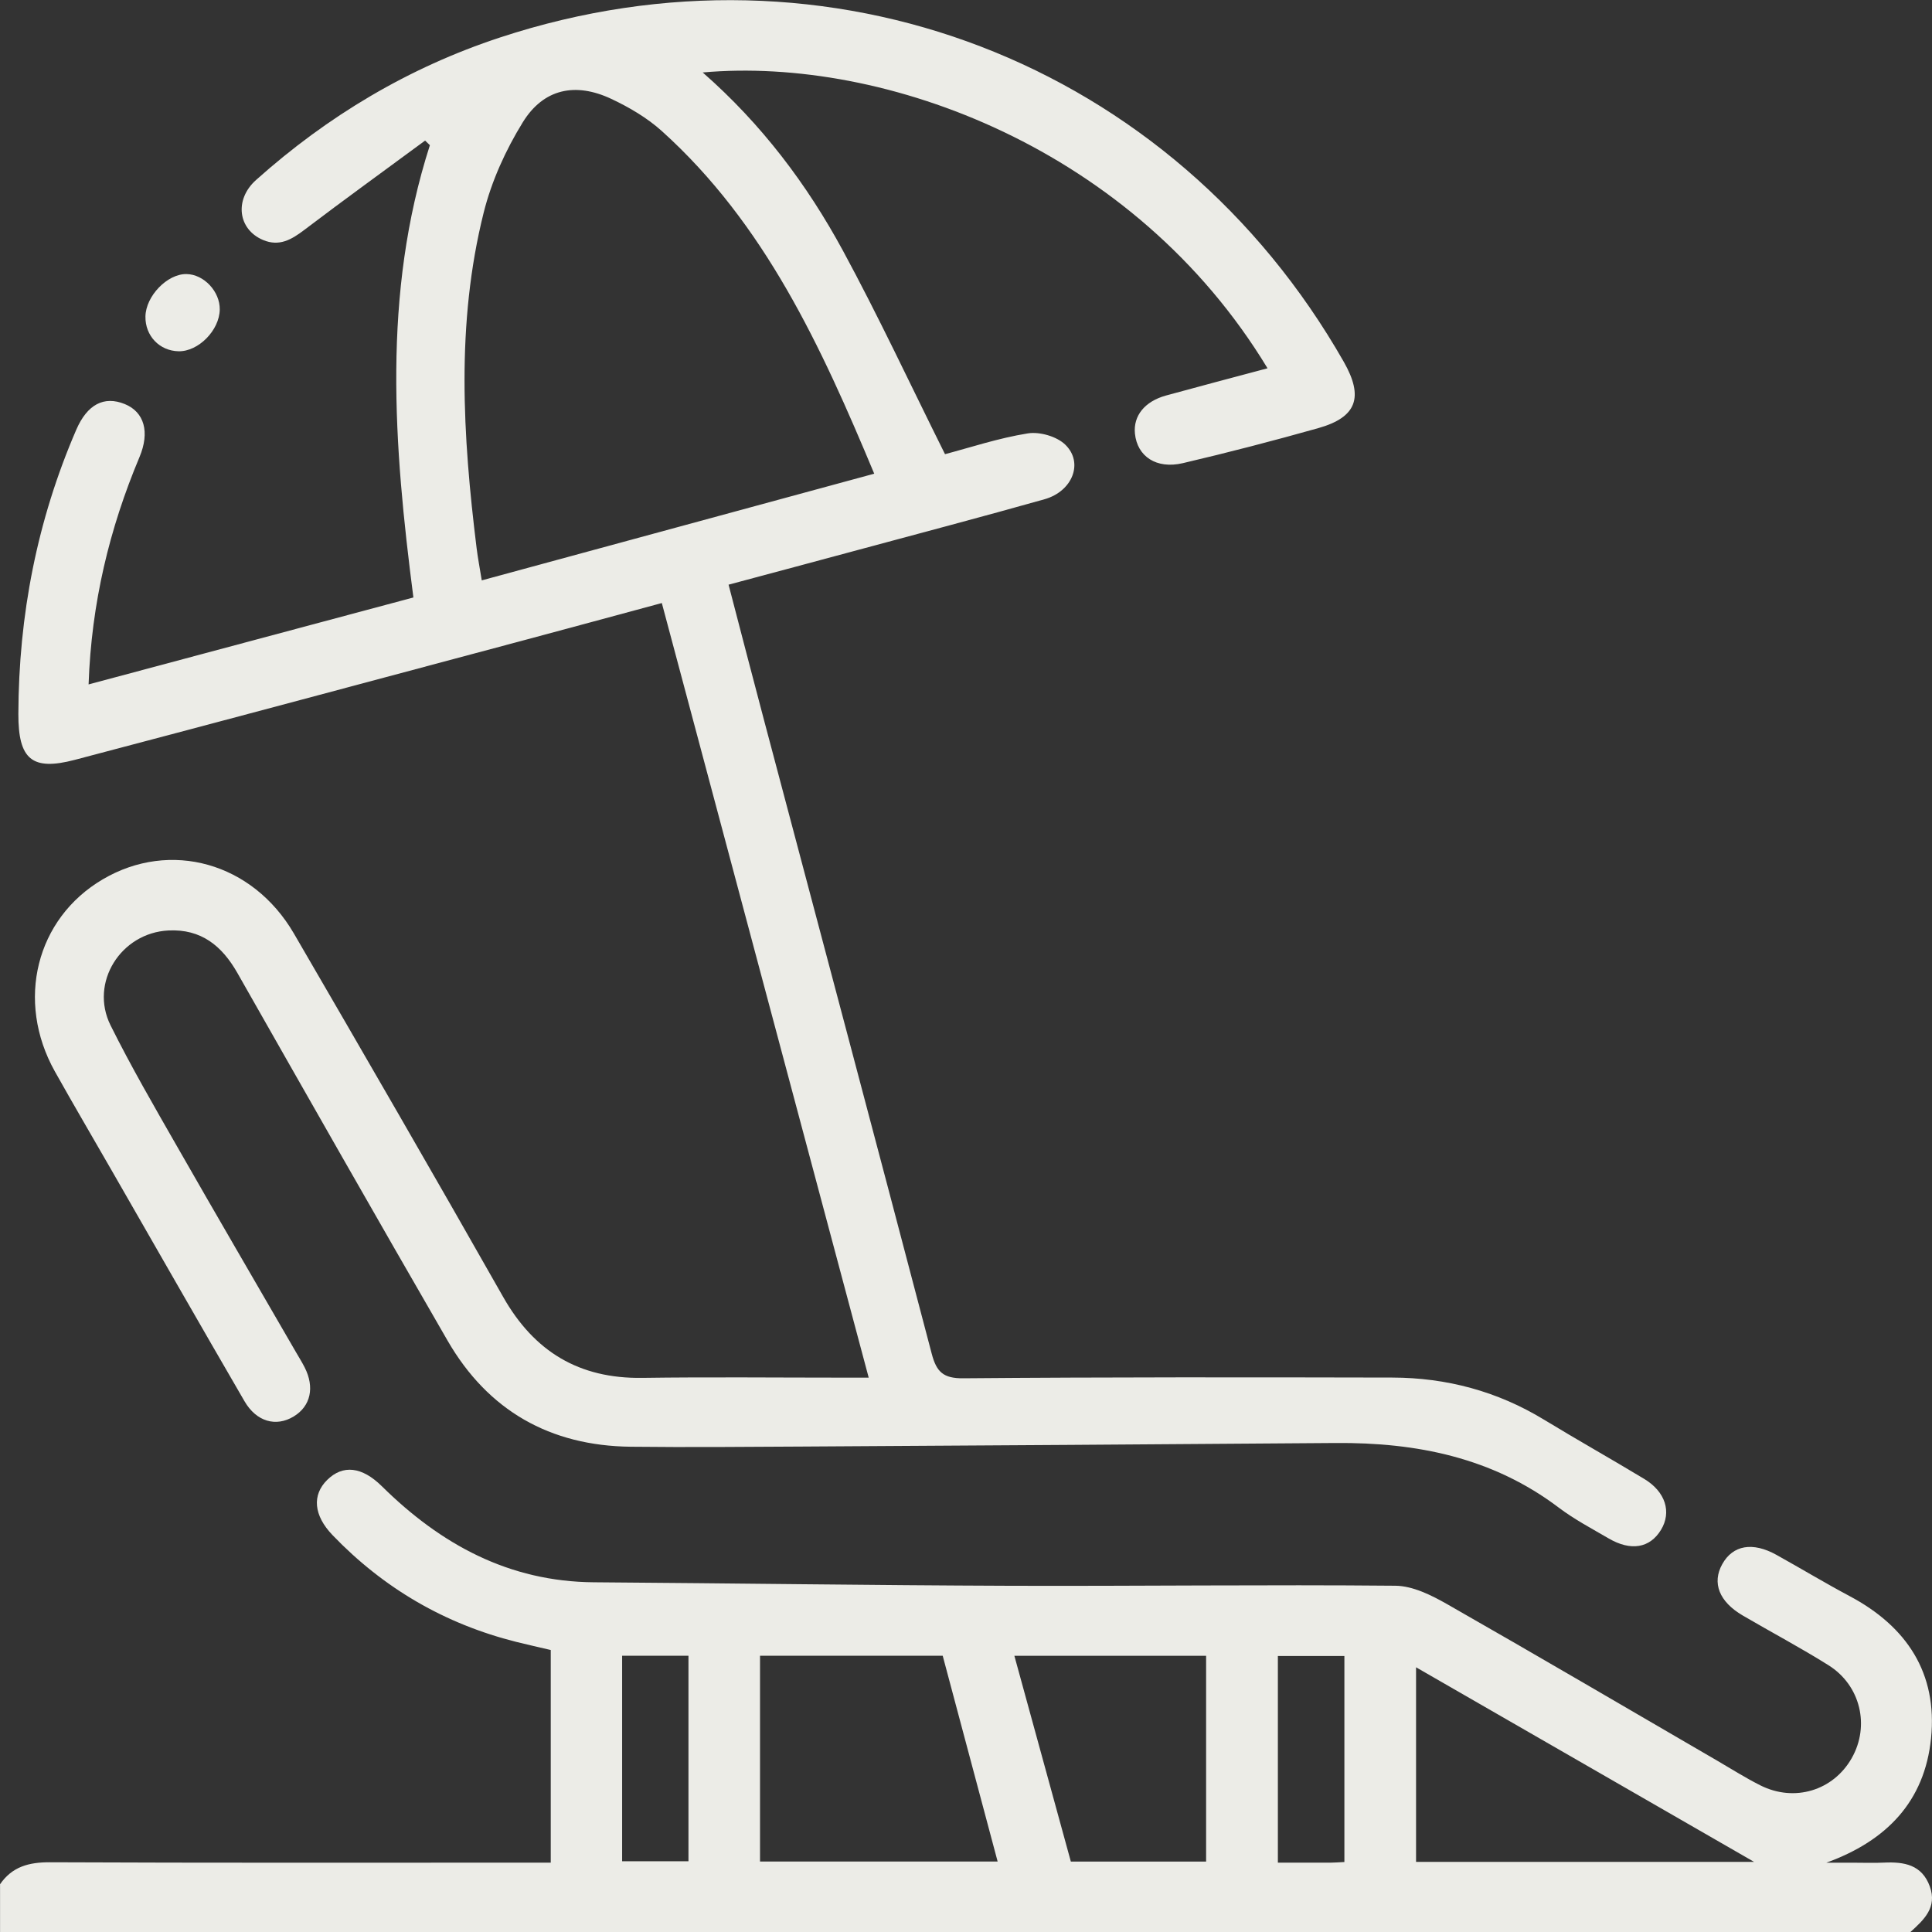
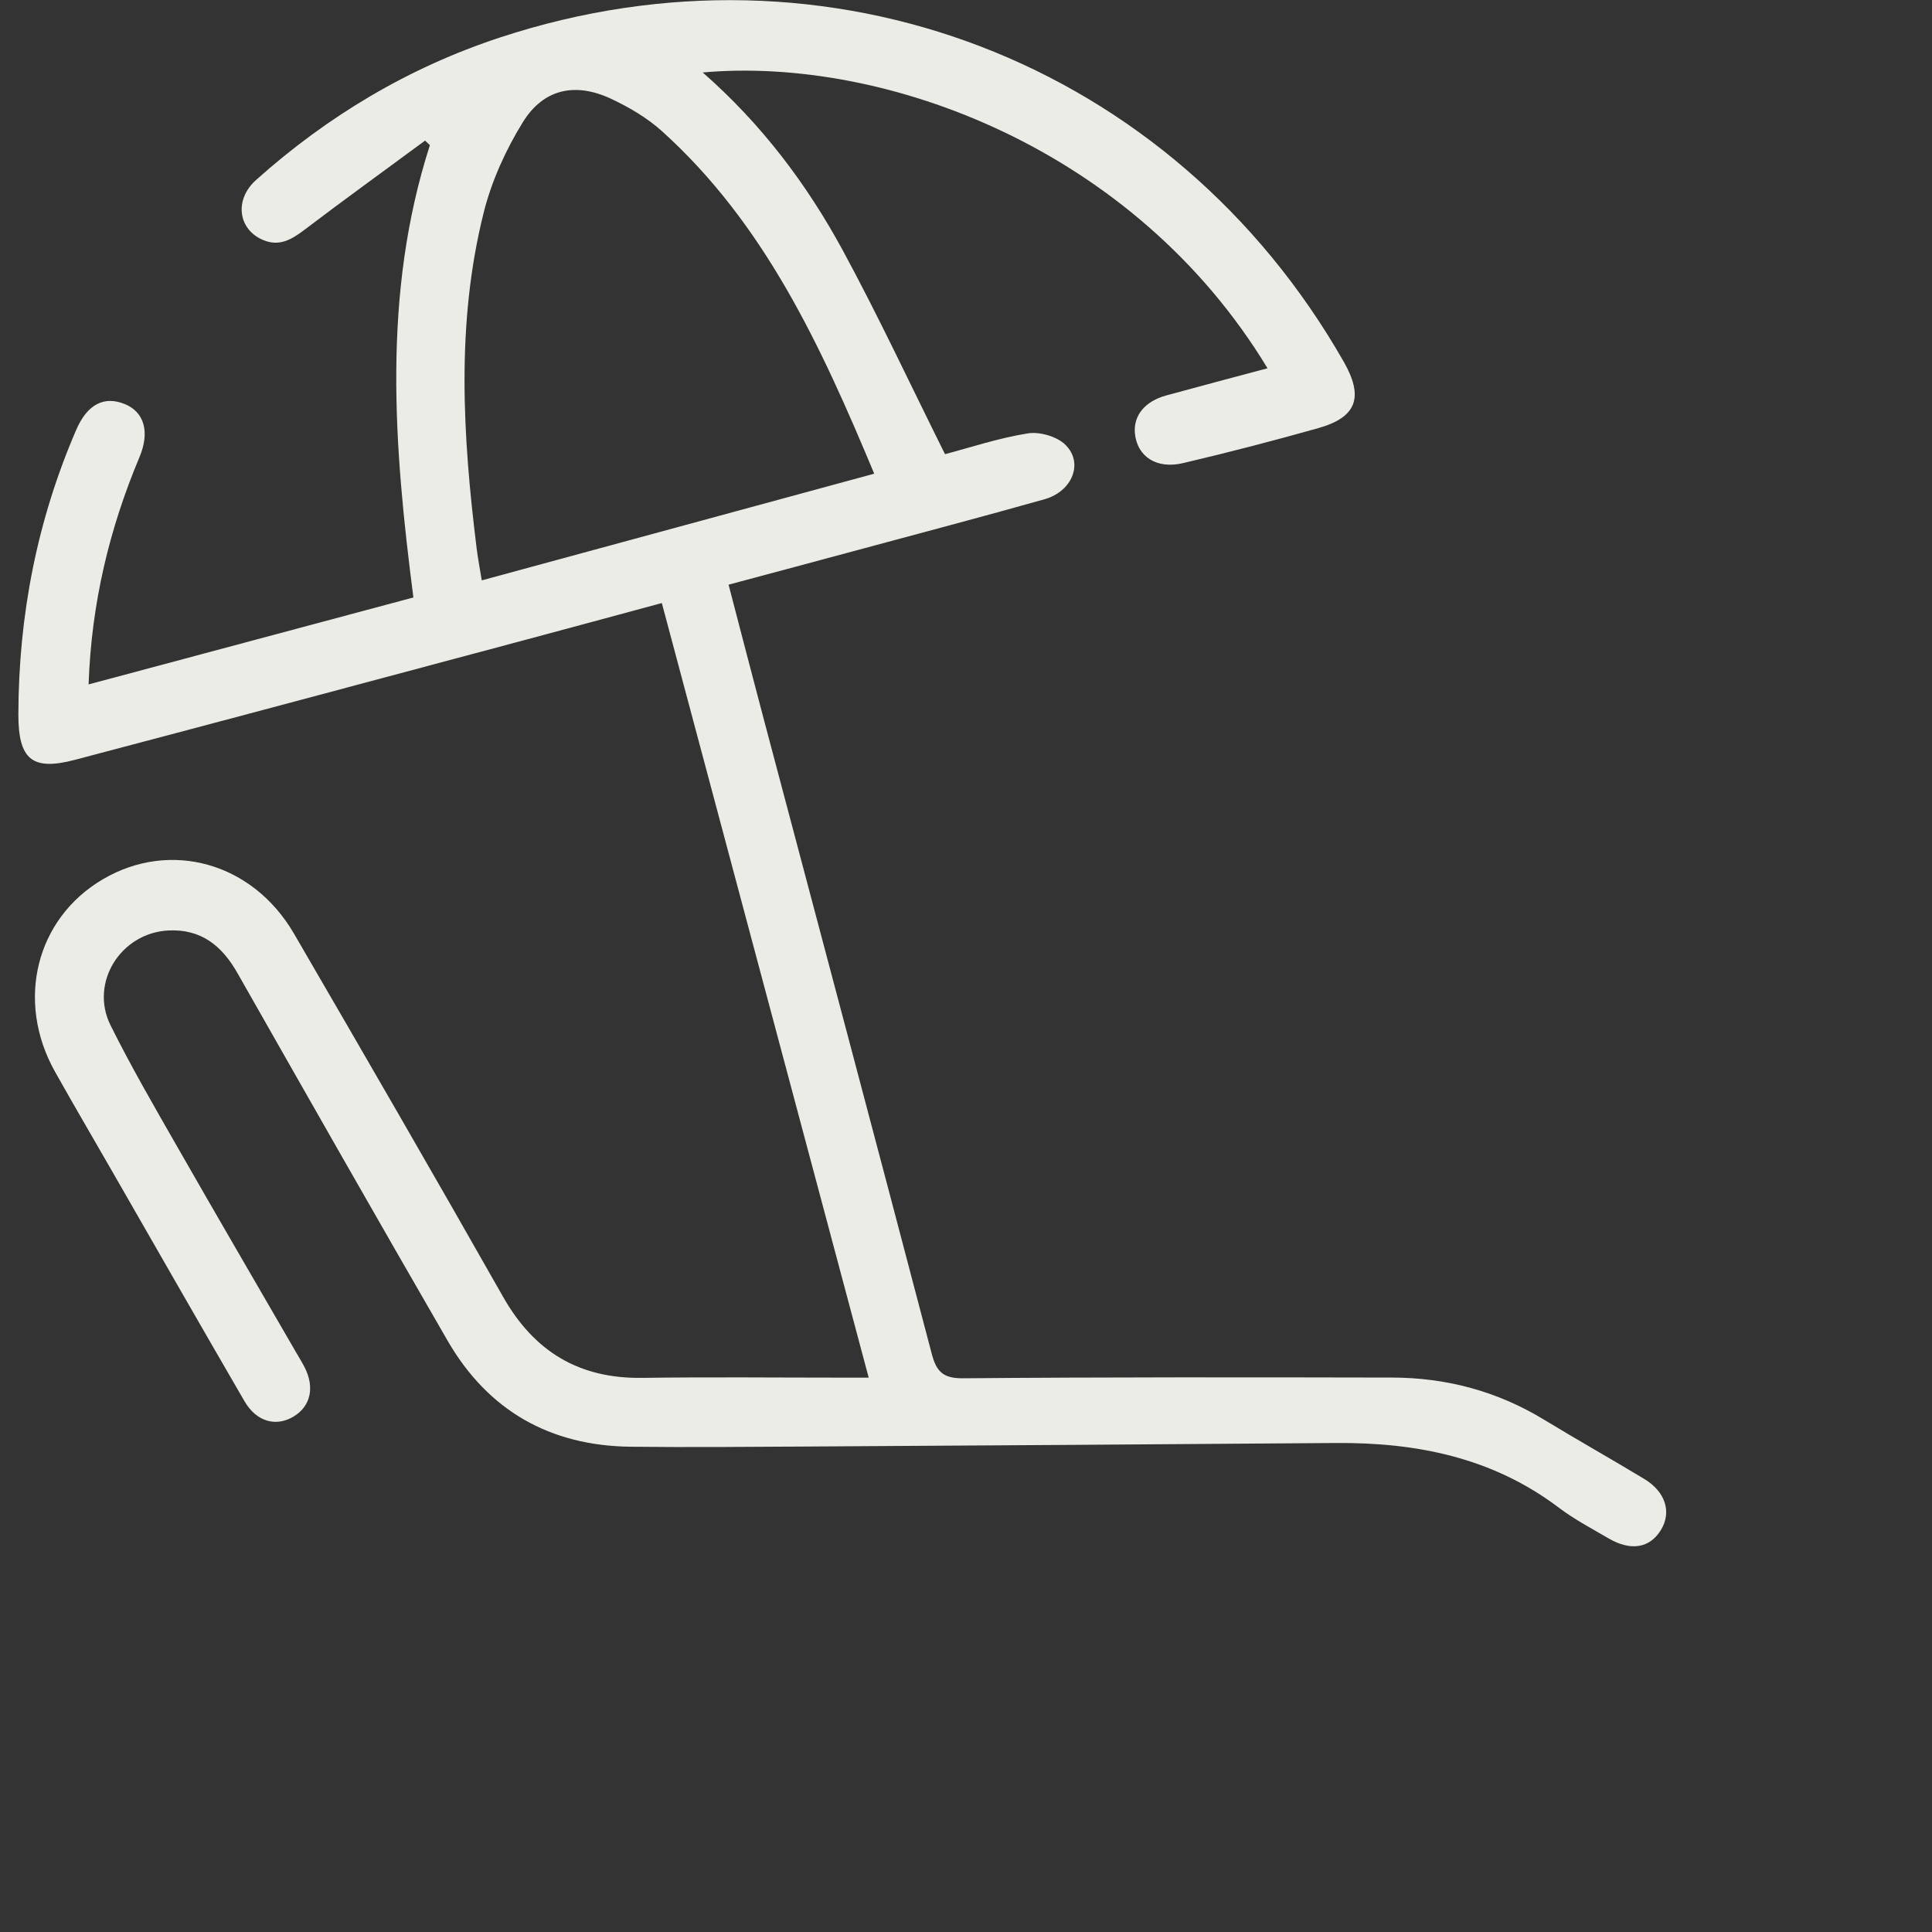
<svg xmlns="http://www.w3.org/2000/svg" width="75" height="75" viewBox="0 0 75 75" fill="none">
  <rect x="0" y="0" width="75" height="75" fill="#333333" stroke="none" />
  <g clip-path="url(#clip0_535_101)">
-     <path d="M0 73.149C0.472 72.461 1.123 72.29 1.94 72.293C8.103 72.32 14.264 72.308 20.428 72.308H21.38V64.053C20.951 63.952 20.498 63.852 20.046 63.739C17.271 63.043 14.892 61.658 12.909 59.593C12.174 58.828 12.107 58.038 12.701 57.451C13.309 56.851 14.05 56.932 14.823 57.695C17.111 59.955 19.76 61.4 23.055 61.424C28.435 61.462 33.815 61.541 39.197 61.56C44.189 61.577 49.179 61.511 54.171 61.558C54.843 61.565 55.563 61.923 56.174 62.271C59.686 64.274 63.172 66.321 66.67 68.354C67.224 68.677 67.767 69.021 68.34 69.309C69.663 69.971 71.168 69.511 71.884 68.25C72.595 66.999 72.229 65.425 70.98 64.643C69.894 63.962 68.76 63.361 67.652 62.713C66.735 62.177 66.452 61.446 66.859 60.718C67.27 59.981 68.035 59.845 68.962 60.36C69.913 60.888 70.845 61.451 71.804 61.962C74.018 63.139 75.219 64.948 74.963 67.481C74.714 69.934 73.236 71.463 70.897 72.31C71.255 72.31 71.613 72.31 71.971 72.31C72.361 72.31 72.753 72.325 73.142 72.306C73.916 72.271 74.608 72.385 74.915 73.231C75.211 74.048 74.685 74.527 74.162 75.001C49.442 75.001 24.722 75.001 0.002 75.001C0.002 74.385 0.002 73.769 0.002 73.152L0 73.149ZM29.504 72.264H38.728C38.007 69.564 37.303 66.927 36.596 64.277H29.504V72.264ZM41.57 72.266H46.821V64.279H39.378C40.117 66.972 40.84 69.608 41.57 72.266ZM68.094 72.278C63.776 69.793 59.385 67.264 54.971 64.724V72.278H68.094ZM24.151 64.275V72.254H26.726V64.275H24.151ZM52.189 72.281V64.287H49.607V72.308C50.327 72.308 50.991 72.308 51.656 72.308C51.816 72.308 51.979 72.293 52.189 72.283V72.281Z" fill="#ECECE7" />
    <path d="M49.201 14.29C44.038 5.763 34.349 2.182 27.279 2.813C29.565 4.815 31.325 7.152 32.724 9.733C34.106 12.285 35.335 14.921 36.685 17.631C37.652 17.377 38.76 17.006 39.9 16.824C40.363 16.75 41.034 16.944 41.362 17.27C42.072 17.971 41.628 19.075 40.551 19.38C38.138 20.061 35.713 20.699 33.293 21.353C31.655 21.796 30.015 22.233 28.283 22.697C28.751 24.485 29.201 26.234 29.665 27.977C31.837 36.168 34.019 44.356 36.17 52.554C36.355 53.26 36.621 53.512 37.395 53.505C42.945 53.458 48.496 53.465 54.047 53.477C56.151 53.482 58.123 54.006 59.938 55.111C61.224 55.894 62.538 56.632 63.828 57.411C64.656 57.91 64.899 58.699 64.479 59.39C64.047 60.099 63.309 60.227 62.438 59.716C61.787 59.336 61.114 58.981 60.515 58.529C57.938 56.579 54.986 55.992 51.845 56.017C44.955 56.071 38.064 56.113 31.174 56.155C28.942 56.168 26.71 56.187 24.479 56.162C21.355 56.125 18.948 54.765 17.375 52.044C14.633 47.3 11.923 42.535 9.216 37.771C8.613 36.711 7.803 36.056 6.535 36.121C4.689 36.215 3.469 38.145 4.291 39.802C5.086 41.402 5.986 42.952 6.875 44.506C8.401 47.177 9.952 49.832 11.492 52.495C11.604 52.688 11.723 52.878 11.825 53.078C12.223 53.858 12.059 54.588 11.403 54.986C10.717 55.403 9.955 55.195 9.49 54.393C7.763 51.419 6.056 48.433 4.343 45.45C3.605 44.166 2.855 42.887 2.13 41.594C0.599 38.855 1.401 35.657 3.988 34.136C6.608 32.594 9.805 33.48 11.411 36.242C14.137 40.931 16.855 45.627 19.532 50.346C20.741 52.476 22.484 53.522 24.926 53.489C27.548 53.452 30.17 53.48 32.793 53.48H33.723C31.039 43.428 28.378 33.468 25.692 23.41C23.903 23.892 22.166 24.366 20.428 24.83C14.587 26.39 8.75 27.959 2.905 29.497C1.237 29.936 0.708 29.477 0.713 27.712C0.725 23.885 1.439 20.202 2.96 16.684C3.385 15.701 4.036 15.356 4.845 15.686C5.601 15.995 5.824 16.77 5.415 17.744C4.247 20.526 3.549 23.411 3.439 26.569C7.684 25.432 11.838 24.321 16.048 23.194C15.284 17.288 14.828 11.419 16.688 5.637C16.626 5.577 16.564 5.518 16.503 5.457C14.939 6.611 13.362 7.749 11.815 8.924C11.318 9.302 10.842 9.581 10.213 9.317C9.236 8.905 9.088 7.749 9.94 6.987C12.723 4.499 15.871 2.619 19.414 1.454C32.165 -2.744 45.531 2.404 52.166 14.047C52.947 15.419 52.671 16.197 51.179 16.619C49.437 17.11 47.683 17.566 45.921 17.979C44.888 18.221 44.147 17.717 44.058 16.832C43.99 16.142 44.436 15.582 45.267 15.353C46.553 15 47.845 14.66 49.204 14.297L49.201 14.29ZM33.937 18.388C31.866 13.428 29.688 8.69 25.694 5.089C25.123 4.575 24.427 4.166 23.729 3.838C22.334 3.183 21.097 3.445 20.294 4.748C19.631 5.822 19.082 7.031 18.776 8.255C17.698 12.562 17.964 16.923 18.502 21.279C18.552 21.681 18.63 22.08 18.702 22.53C23.795 21.146 28.788 19.788 33.937 18.389V18.388Z" fill="#ECECE7" />
-     <path d="M7.238 10.639C7.914 10.647 8.543 11.318 8.531 12.017C8.518 12.824 7.699 13.653 6.93 13.636C6.19 13.62 5.634 13.036 5.646 12.288C5.658 11.495 6.493 10.629 7.236 10.639H7.238Z" fill="#ECECE7" />
  </g>
  <defs>
    <clipPath id="clip0_535_101">
      <rect width="75" height="75" fill="white" />
    </clipPath>
  </defs>
</svg>